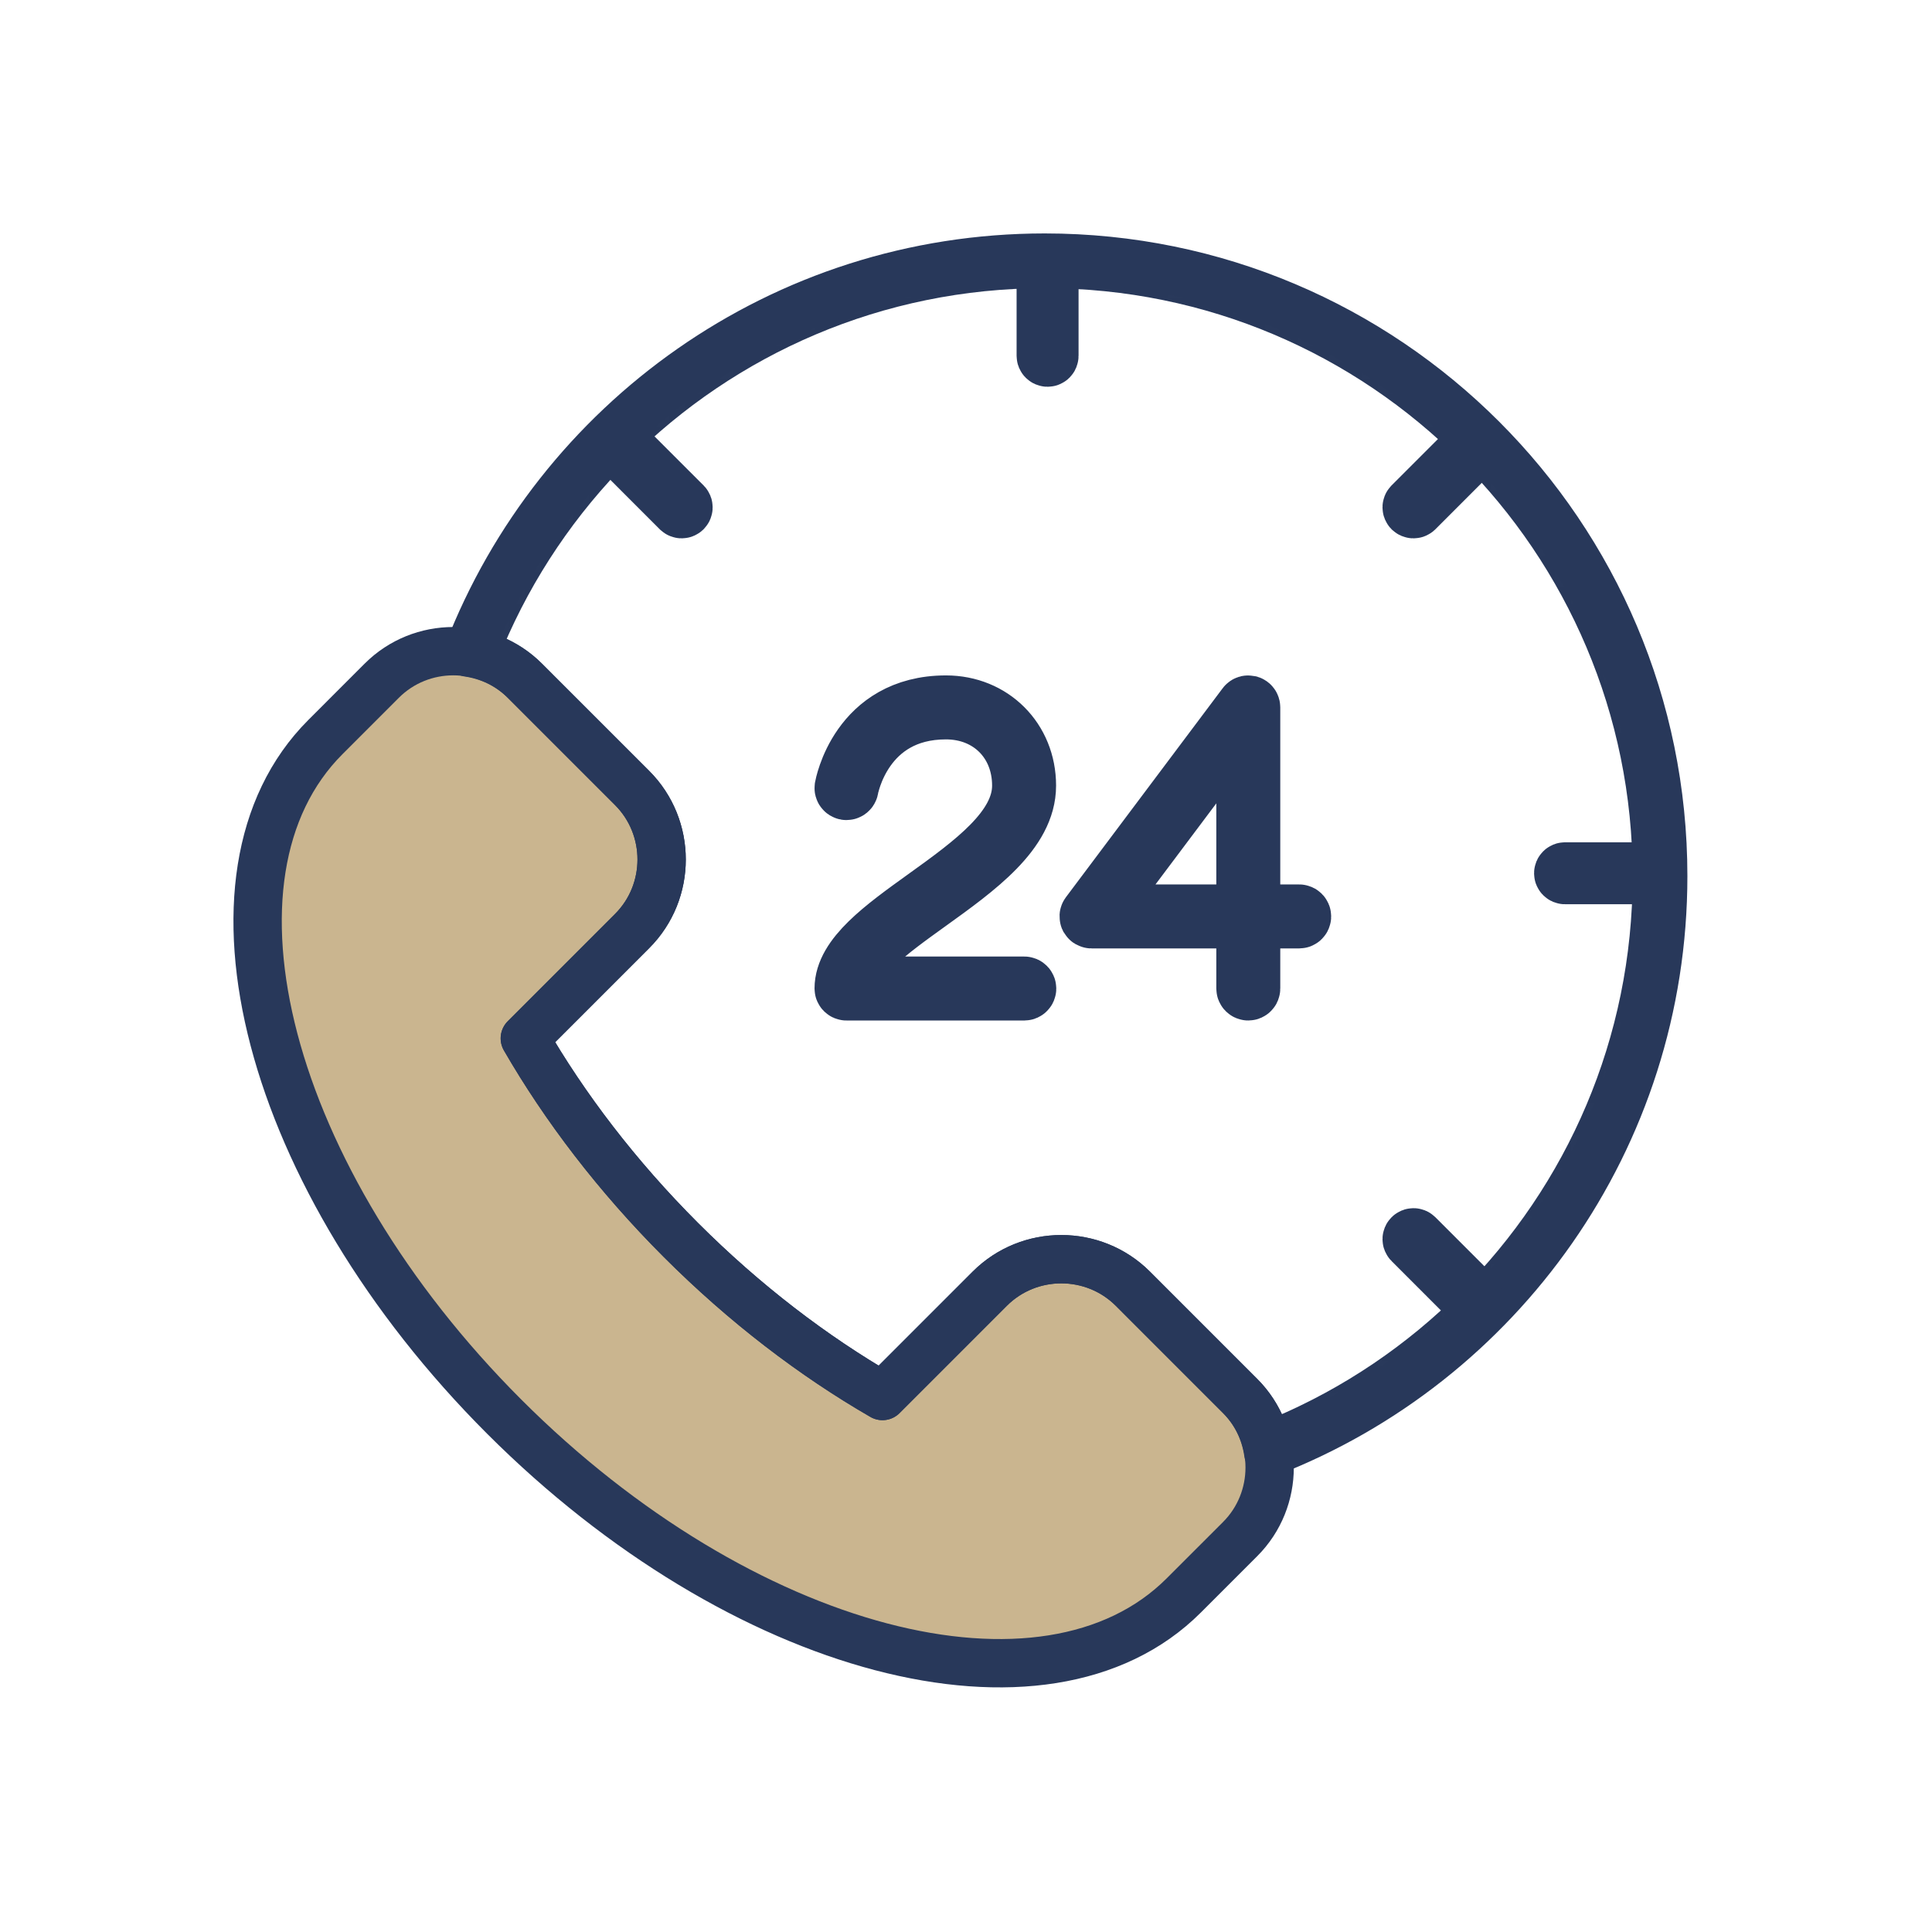
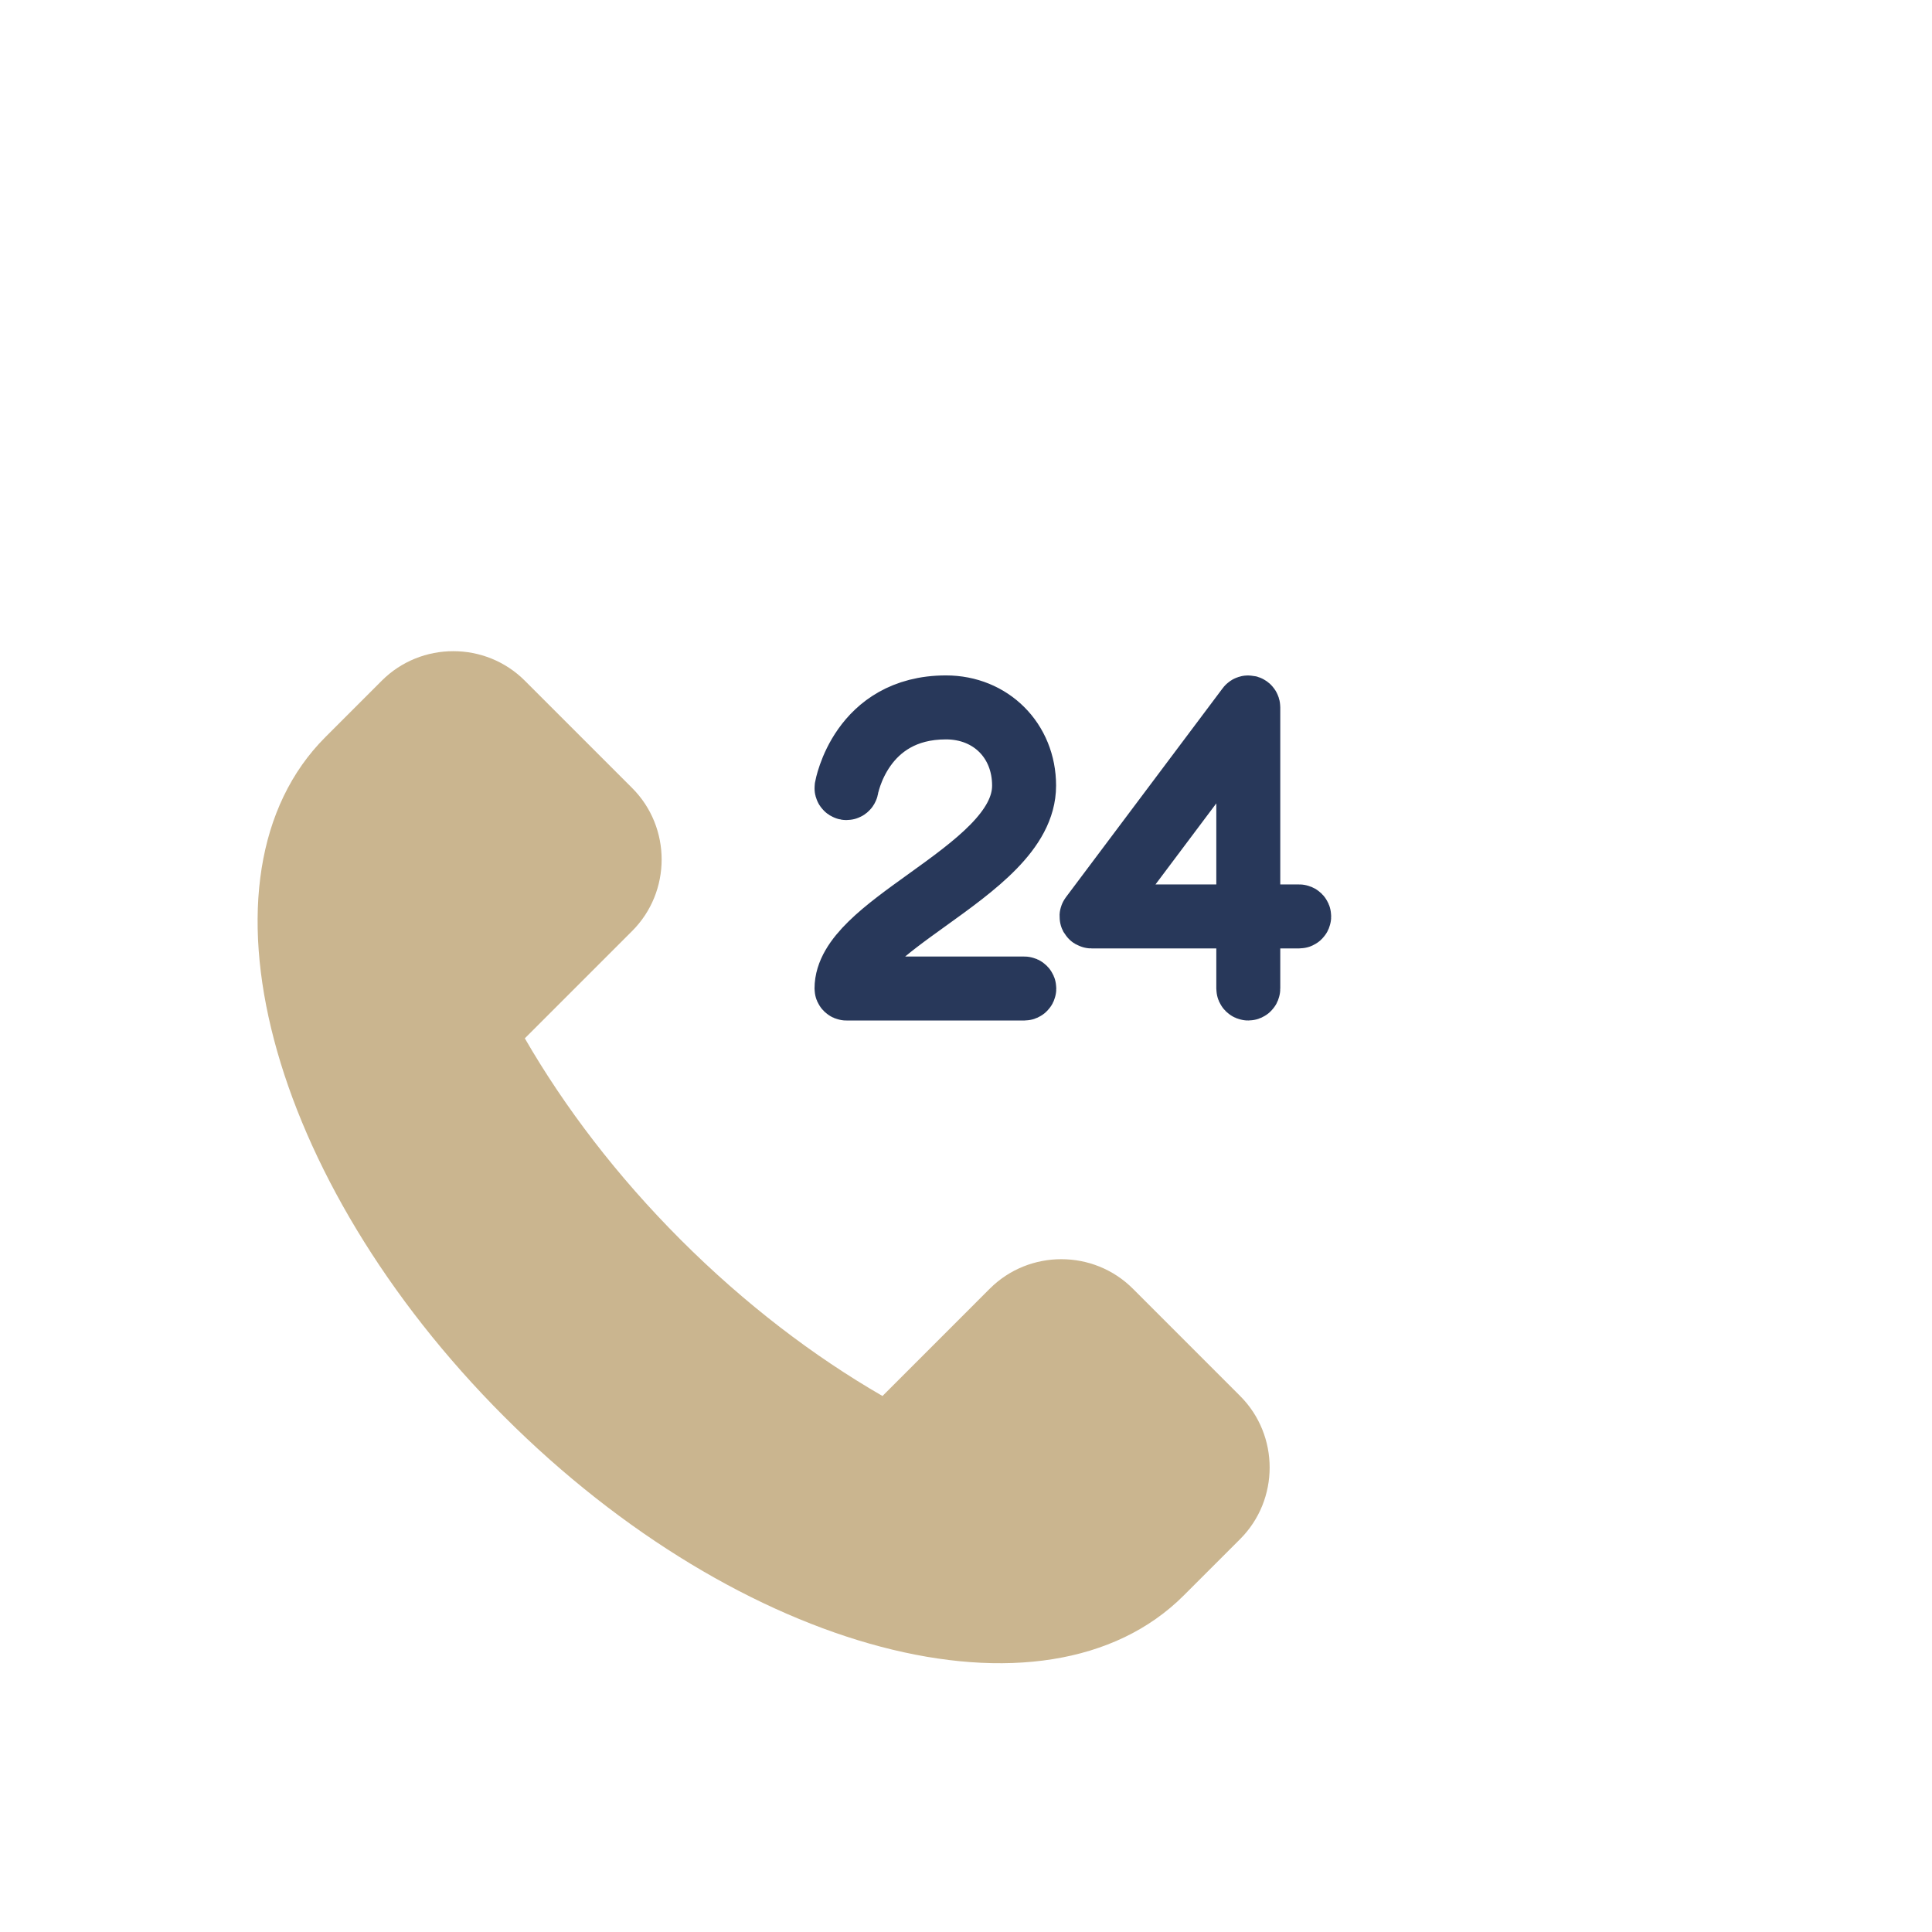
<svg xmlns="http://www.w3.org/2000/svg" xmlns:xlink="http://www.w3.org/1999/xlink" width="120" height="120" viewBox="0 0 120 120">
  <defs>
-     <path id="a" d="M0,24.533 C1.292,24.722 2.537,25.29 3.525,26.278 L3.525,26.278 L10.189,32.943 C12.634,35.387 12.634,39.385 10.189,41.829 L10.189,41.829 L3.525,48.494 C6.002,52.781 9.252,57.05 13.218,61.016 L13.218,61.016 C17.183,64.981 21.452,68.232 25.739,70.709 L25.739,70.709 L32.404,64.043 C34.848,61.6 38.846,61.6 41.291,64.043 L41.291,64.043 L47.955,70.709 C48.943,71.697 49.511,72.942 49.7,74.233 L49.7,74.233 C64.053,68.666 74.233,54.734 74.233,38.415 L74.233,38.415 C74.233,17.198 57.034,0 35.819,0 L35.819,0 C19.5,0 5.567,10.181 0,24.533 L0,24.533 Z" />
-   </defs>
+     </defs>
  <g fill="none" fill-rule="evenodd" transform="translate(16 16)">
    <path fill="#CAB58F" d="M57.525,83.097 C48.936,91.685 30.04,86.712 15.317,71.99 C0.594,57.267 -4.379,38.369 4.21,29.782 L7.712,26.279 C10.156,23.835 14.155,23.835 16.598,26.279 L23.262,32.943 C25.707,35.387 25.707,39.385 23.262,41.829 L16.598,48.493 C19.075,52.782 22.326,57.05 26.291,61.016 C30.256,64.981 34.525,68.232 38.813,70.708 L45.477,64.043 C47.921,61.6 51.92,61.6 54.364,64.043 L61.028,70.708 C63.471,73.152 63.471,77.151 61.028,79.594 L57.525,83.097 Z" />
-     <path stroke="#28385A" stroke-linecap="round" stroke-linejoin="round" stroke-width="3.002" d="M57.525,83.097 C48.936,91.685 30.04,86.712 15.317,71.99 C0.594,57.267 -4.379,38.369 4.21,29.782 L7.712,26.279 C10.156,23.835 14.155,23.835 16.598,26.279 L23.262,32.943 C25.707,35.387 25.707,39.385 23.262,41.829 L16.598,48.493 C19.075,52.782 22.326,57.05 26.291,61.016 C30.256,64.981 34.525,68.232 38.813,70.708 L45.477,64.043 C47.921,61.6 51.92,61.6 54.364,64.043 L61.028,70.708 C63.471,73.152 63.471,77.151 61.028,79.594 L57.525,83.097 Z" />
    <g transform="translate(13.073)">
      <mask id="b" fill="#fff">
        <use xlink:href="#a" />
      </mask>
      <path stroke="#28385A" stroke-linecap="round" stroke-linejoin="round" stroke-width="3.8" d="M74.233,38.414 C74.233,59.631 57.034,76.829 35.819,76.829 C14.602,76.829 -2.596,59.631 -2.596,38.414 C-2.596,17.198 14.602,0 35.819,0 C57.034,0 74.233,17.198 74.233,38.414 Z" mask="url(#b)" />
    </g>
-     <path stroke="#28385A" stroke-linecap="round" stroke-linejoin="round" stroke-width="3.002" d="M87.306,38.414 C87.306,17.198 70.107,0 48.892,0 C32.573,0 18.64,10.181 13.074,24.533 C14.365,24.722 15.61,25.29 16.598,26.278 L23.262,32.942 C25.706,35.387 25.706,39.385 23.262,41.829 L16.598,48.493 C19.075,52.781 22.326,57.05 26.29,61.016 C30.256,64.98 34.525,68.231 38.813,70.708 L45.477,64.043 C47.921,61.6 51.919,61.6 54.364,64.043 L61.028,70.708 C62.016,71.696 62.584,72.941 62.773,74.232 C77.125,68.666 87.306,54.733 87.306,38.414 Z" />
    <path stroke="#28385A" stroke-linecap="round" stroke-linejoin="round" stroke-width="3.8" d="M47.621 45.486 36.579 45.486C36.532 45.486 36.492 45.447 36.492 45.4 36.492 43.454 38.936 41.698 41.523 39.838 44.473 37.717 47.521 35.527 47.521 32.797 47.521 30.032 45.517 28.025 42.756 28.025 37.541 28.025 36.674 32.913 36.667 32.962 36.658 33.005 36.622 33.035 36.579 33.035L36.565 33.035C36.518 33.027 36.485 32.982 36.492 32.934 36.501 32.883 37.392 27.851 42.756 27.851 45.572 27.851 47.695 29.978 47.695 32.797 47.695 35.617 44.609 37.834 41.625 39.979 39.115 41.783 36.743 43.488 36.668 45.312L47.621 45.312C47.668 45.312 47.708 45.352 47.708 45.4 47.708 45.447 47.668 45.486 47.621 45.486ZM51.969 40.834 61.447 40.834 61.447 28.2 51.969 40.834ZM61.533 45.485C61.486 45.485 61.447 45.446 61.447 45.399L61.447 41.008 51.795 41.008C51.763 41.008 51.733 40.989 51.717 40.96 51.703 40.932 51.705 40.896 51.726 40.868L61.464 27.885C61.486 27.855 61.524 27.846 61.561 27.855 61.597 27.866 61.62 27.9 61.62 27.938L61.62 40.834 64.696 40.834C64.742 40.834 64.782 40.873 64.782 40.921 64.782 40.969 64.742 41.008 64.696 41.008L61.62 41.008 61.62 45.399C61.62 45.446 61.581 45.485 61.533 45.485Z" />
-     <path stroke="#28385A" stroke-linecap="round" stroke-linejoin="round" stroke-width="3.681" d="M49.067 6.182C49.021 6.182 48.983 6.144 48.983 6.097L48.983 1.023C48.983.976 49.021.938 49.067.938 49.113.938 49.151.976 49.151 1.023L49.151 6.097C49.151 6.144 49.113 6.182 49.067 6.182ZM86.283 38.324 81.209 38.324C81.162 38.324 81.124 38.286 81.124 38.24 81.124 38.193 81.162 38.156 81.209 38.156L86.283 38.156C86.33 38.156 86.368 38.193 86.368 38.24 86.368 38.286 86.33 38.324 86.283 38.324ZM71.794 15.597C71.773 15.597 71.751 15.588 71.734 15.572 71.701 15.538 71.701 15.486 71.734 15.452L75.324 11.863C75.357 11.83 75.41 11.83 75.442 11.863 75.476 11.896 75.476 11.949 75.442 11.982L71.854 15.572C71.837 15.588 71.815 15.597 71.794 15.597ZM75.384 64.641C75.363 64.641 75.341 64.632 75.324 64.616L71.735 61.026C71.701 60.993 71.701 60.94 71.735 60.907 71.767 60.874 71.821 60.874 71.854 60.907L75.443 64.497C75.476 64.53 75.476 64.583 75.443 64.616 75.427 64.632 75.405 64.641 75.384 64.641ZM26.34 15.597C26.319 15.597 26.296 15.588 26.279 15.572L22.691 11.982C22.657 11.949 22.657 11.896 22.691 11.863 22.723 11.83 22.777 11.83 22.809 11.863L26.399 15.452C26.432 15.486 26.432 15.538 26.399 15.572 26.382 15.588 26.361 15.597 26.34 15.597Z" />
  </g>
</svg>